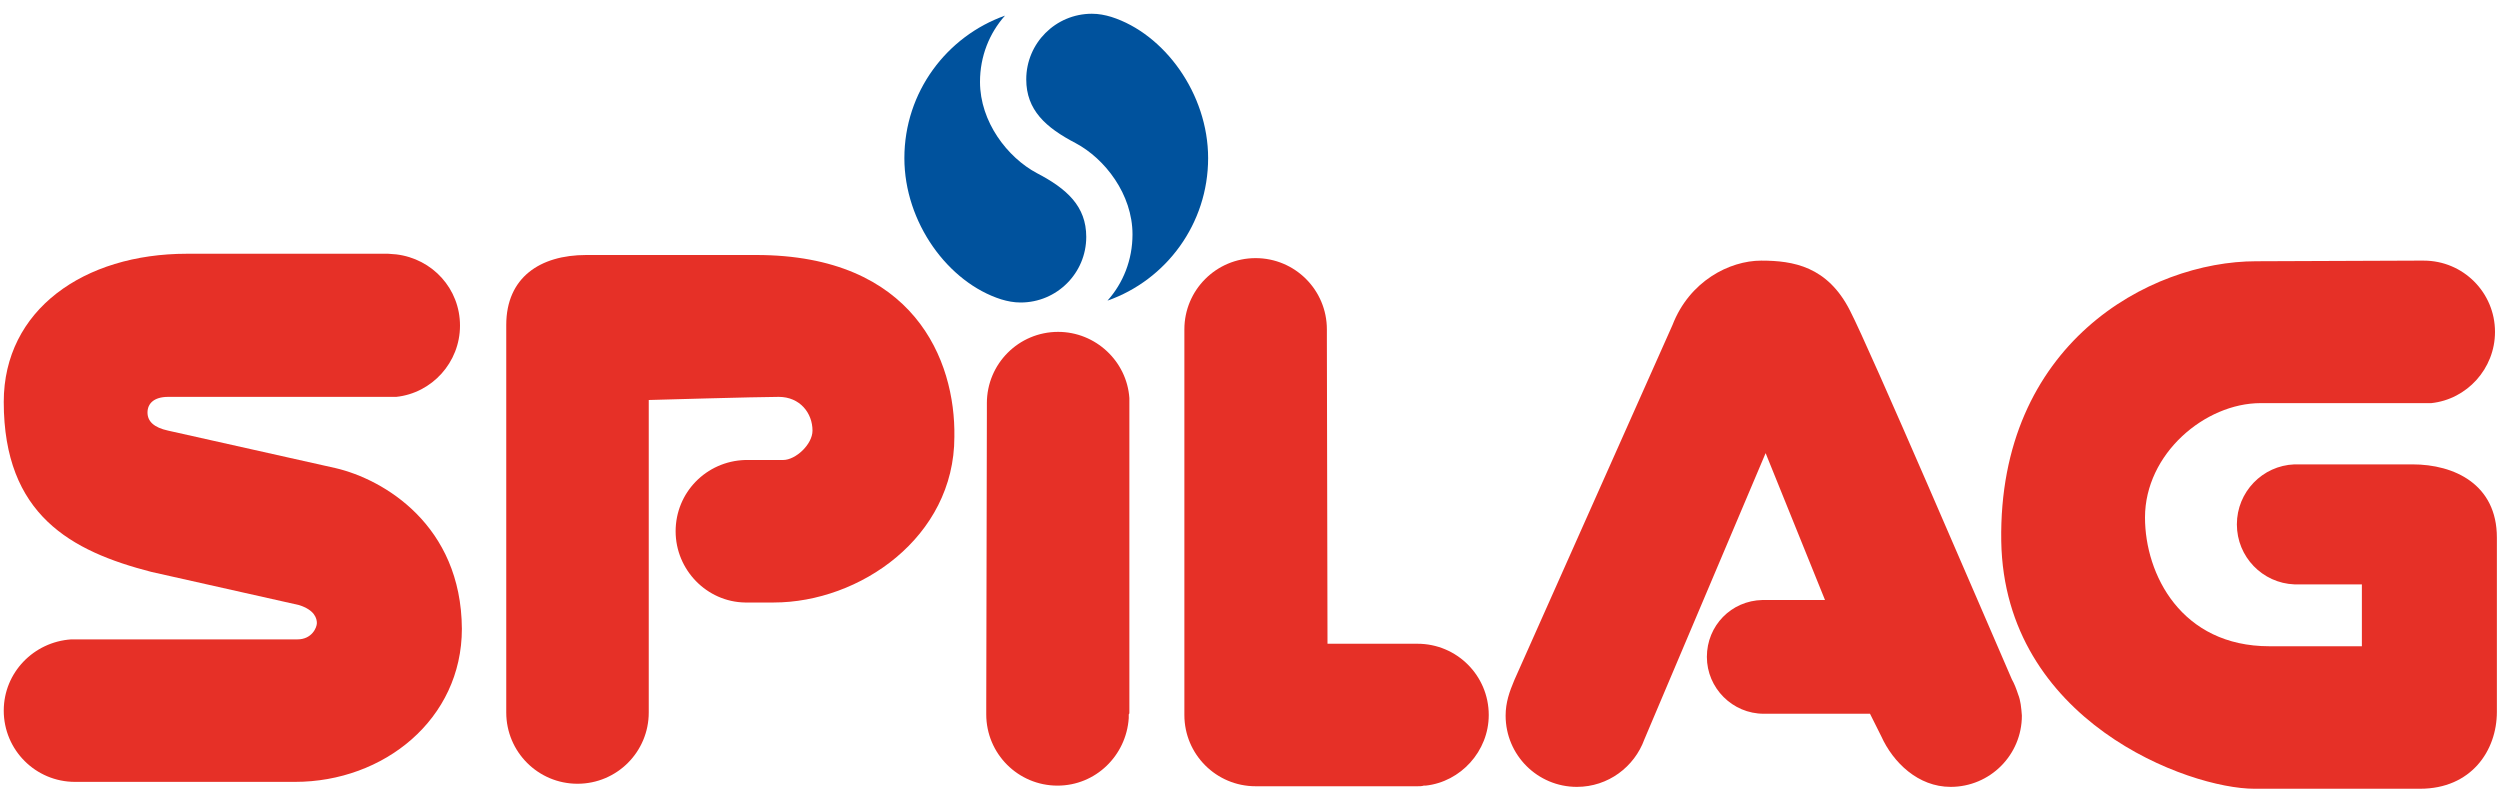
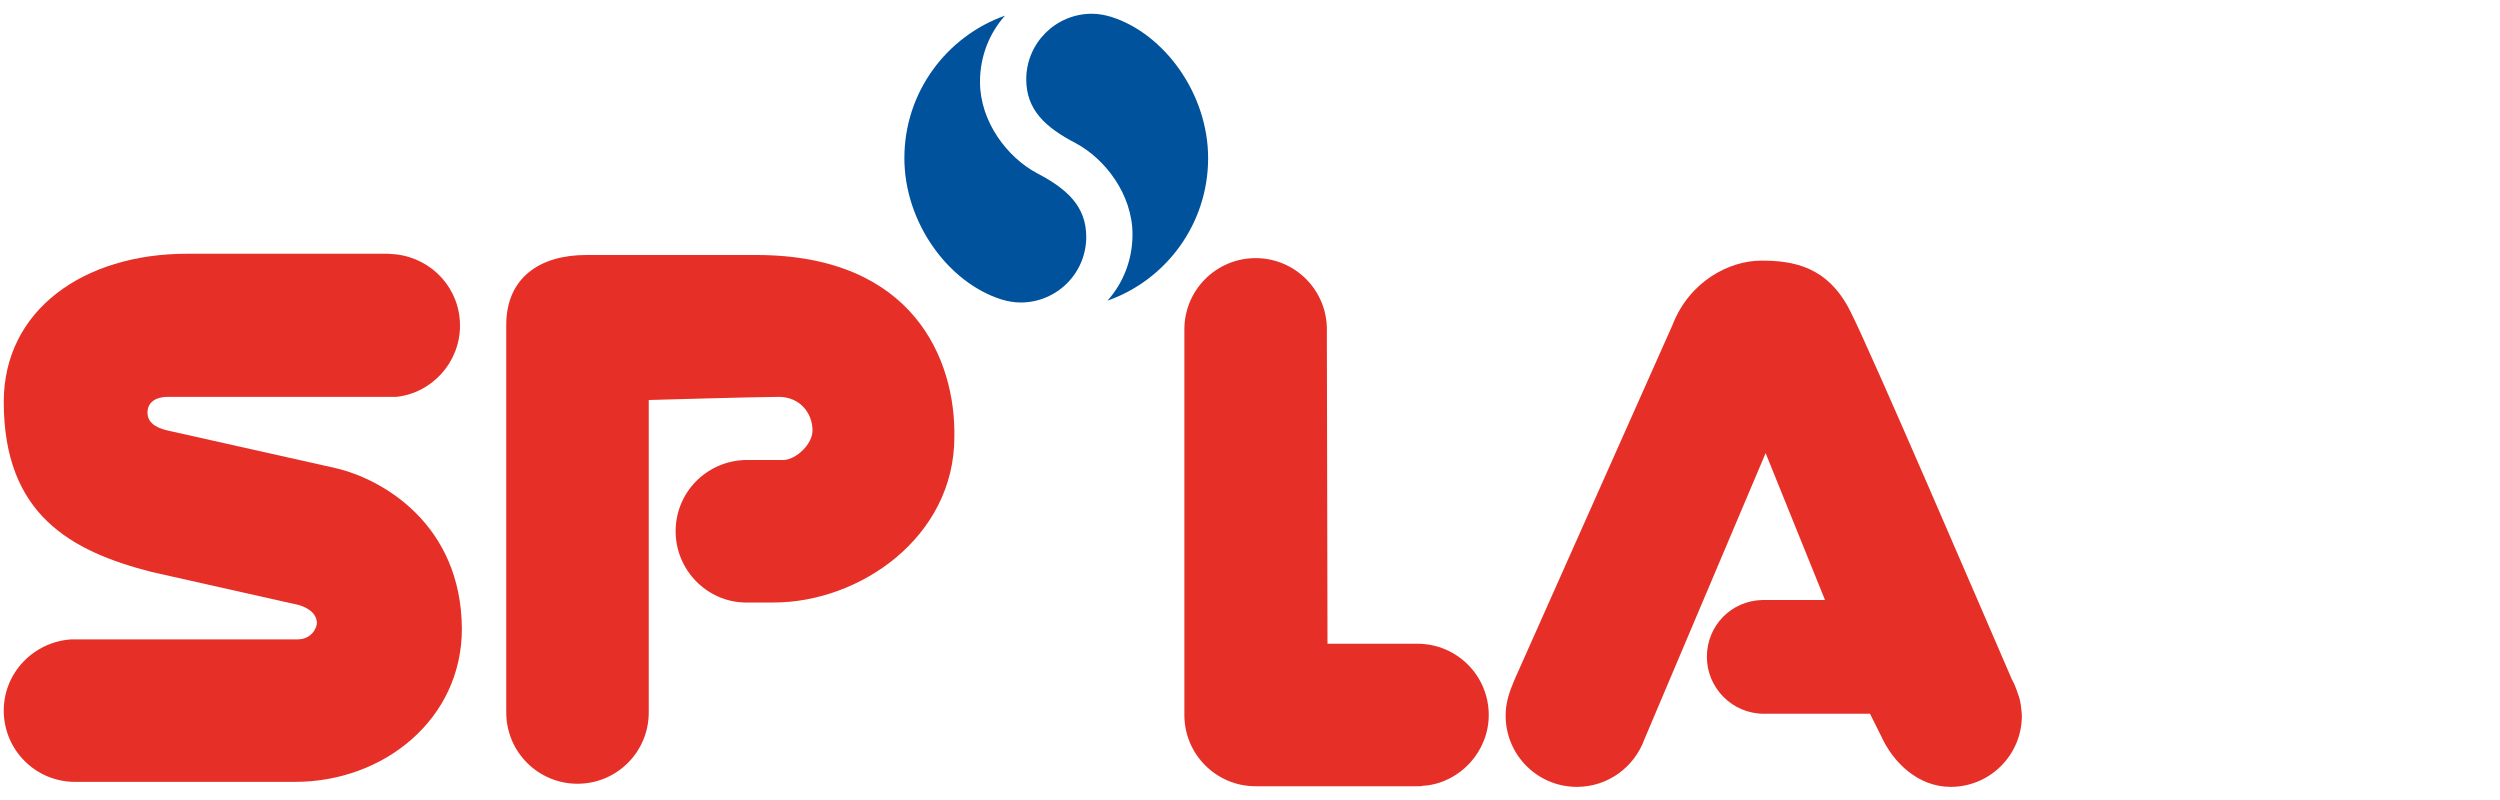
<svg xmlns="http://www.w3.org/2000/svg" version="1.1" id="Ebene_1" x="0px" y="0px" viewBox="0 0 400 128" style="enable-background:new 0 0 400 128;" xml:space="preserve">
  <style type="text/css">
	.st0{fill:#00529D;}
	.st1{fill:#E63027;}
</style>
  <path class="st0" d="M193.3,25.3c0-10.3-7-19.9-15.5-22.6c-1-0.3-2-0.5-3.1-0.5c-5.8,0-10.5,4.7-10.5,10.5c0,4.9,3.1,7.7,7.9,10.2  c4.7,2.5,9.1,8.2,9.1,14.6c0,4.1-1.5,7.8-4,10.6C186.6,44.8,193.3,35.8,193.3,25.3" />
  <path class="st0" d="M144.7,25.3c0,10.3,7,19.9,15.5,22.6c1,0.3,2,0.5,3.1,0.5c5.8,0,10.5-4.7,10.5-10.5c0-4.9-3.1-7.7-7.9-10.2  c-4.7-2.5-9.1-8.2-9.1-14.6c0-4.1,1.5-7.8,4-10.6C151.5,5.8,144.7,14.7,144.7,25.3" />
  <path class="st1" d="M53.7,74.9l-26.8-6c-2.3-0.5-3.3-1.5-3.3-2.9c0-1.4,1-2.5,3.3-2.5h34.6c0.2,0,1.9,0,1.9,0  c5.7-0.6,10.2-5.5,10.2-11.4c0-5.9-4.4-10.7-10.2-11.4l-1.3-0.1h0h0H29.9c-16.5,0-29.3,9-29.3,23.7c0,18.1,10.8,23.9,23.6,27.2  l23.6,5.3c2.6,0.8,2.9,2.2,2.9,2.9c0,0.7-0.8,2.6-3.1,2.6H12.4c-0.1,0-0.3,0-0.4,0c-0.1,0-0.3,0-0.4,0h-0.2v0  c-6,0.4-10.8,5.3-10.8,11.4c0,6.3,5.1,11.4,11.4,11.4h35.2c14.2,0,26.7-10,26.7-24.5C73.8,84,61.4,76.7,53.7,74.9" />
  <path class="st1" d="M121,40.8H93.8c-7.4,0-12.8,3.6-12.8,11.2v62c0,6.3,5.1,11.4,11.4,11.4c6.3,0,11.4-5.1,11.4-11.4  c0-0.3,0-0.5,0-0.8l0-49.2c0,0,17.4-0.5,20.8-0.5s5.4,2.6,5.4,5.4c0,2.2-2.7,4.7-4.7,4.7h-5.5c-0.1,0-0.2,0-0.3,0  c-0.1,0-0.2,0-0.3,0h0v0c-6.2,0.2-11.1,5.2-11.1,11.4c0,6.2,5,11.3,11.1,11.4v0h4.6c13.7,0,28.9-10.4,28.9-26.5  C152.9,57.6,146.2,40.8,121,40.8" />
-   <path class="st1" d="M180.7,114V64.8c0-0.1,0-0.2,0-0.3c0-0.1,0-0.2,0-0.3v-0.5h0c-0.4-5.9-5.4-10.6-11.4-10.6  c-6.3,0-11.4,5.1-11.4,11.4c0,0.5,0,1.1,0,1.6l-0.1,46.6c0,0.6,0,1,0,1.6c0,6.3,5.1,11.4,11.4,11.4c6.1,0,11-4.8,11.4-10.8h0v-0.3  c0-0.1,0-0.2,0-0.3C180.7,114.2,180.7,114.1,180.7,114" />
  <path class="st1" d="M238.2,114.4c0-6.3-5.1-11.4-11.4-11.4c-0.4,0-0.8,0-1.2,0l-13.2,0l-0.1-48.7c0-0.6,0-1.1,0-1.6  c0-6.3-5.1-11.4-11.4-11.4c-6.3,0-11.4,5.1-11.4,11.4v61.7c0,6.3,5.1,11.4,11.4,11.4c0.3,0,0.7,0,1,0l23.9,0c0.3,0,0.6,0,1,0  c0.3,0,0.7,0,1-0.1h0.3l0,0C233.7,125.1,238.2,120.2,238.2,114.4" />
  <path class="st1" d="M322.9,111.1L322.9,111.1c-0.3-0.9-0.6-1.7-1-2.4c-4.6-10.6-22.7-52.8-25.9-59c-3.6-7.1-9.1-8-14.2-8  c-5.1,0-11.5,3.3-14.2,10.3l-25.3,56.8c-0.8,1.9-1.4,3.6-1.4,5.7c0,6.3,5.1,11.4,11.4,11.4c5,0,9.2-3.2,10.8-7.6l19.4-45.8l9.5,23.5  h-10v0c-5,0.1-8.9,4.1-8.9,9.1c0,5,4.1,9.1,9.1,9.1c0.3,0,0.5,0,0.8,0h16.2l1.8,3.6c1.9,4.2,5.9,8.1,11.1,8.1  c6.3,0,11.4-5.1,11.4-11.4C323.4,113.2,323.3,112.1,322.9,111.1" />
-   <path class="st1" d="M386,74.3c6.7,0,13.5,3.2,13.5,11.7v27.9c0,6.2-4.1,12.3-12.3,12.3h-26.5c-10.5,0-40-10.8-40.5-39.6  c-0.5-31.5,23.6-44.8,40.8-44.8l25.6-0.1c0.4,0,0.8,0,1.2,0c6.3,0,11.4,5.1,11.4,11.4c0,5.9-4.5,10.8-10.2,11.4l-0.2,0  c0,0-18.2,0-27.1,0c-8.9,0-18.5,8.1-18.5,18.3c0,9.1,5.8,20.6,19.9,20.6h14.8v-9.9h-10.8v0c-5.1-0.2-9.2-4.4-9.2-9.6  c0-5.2,4.1-9.4,9.2-9.6L386,74.3" />
</svg>